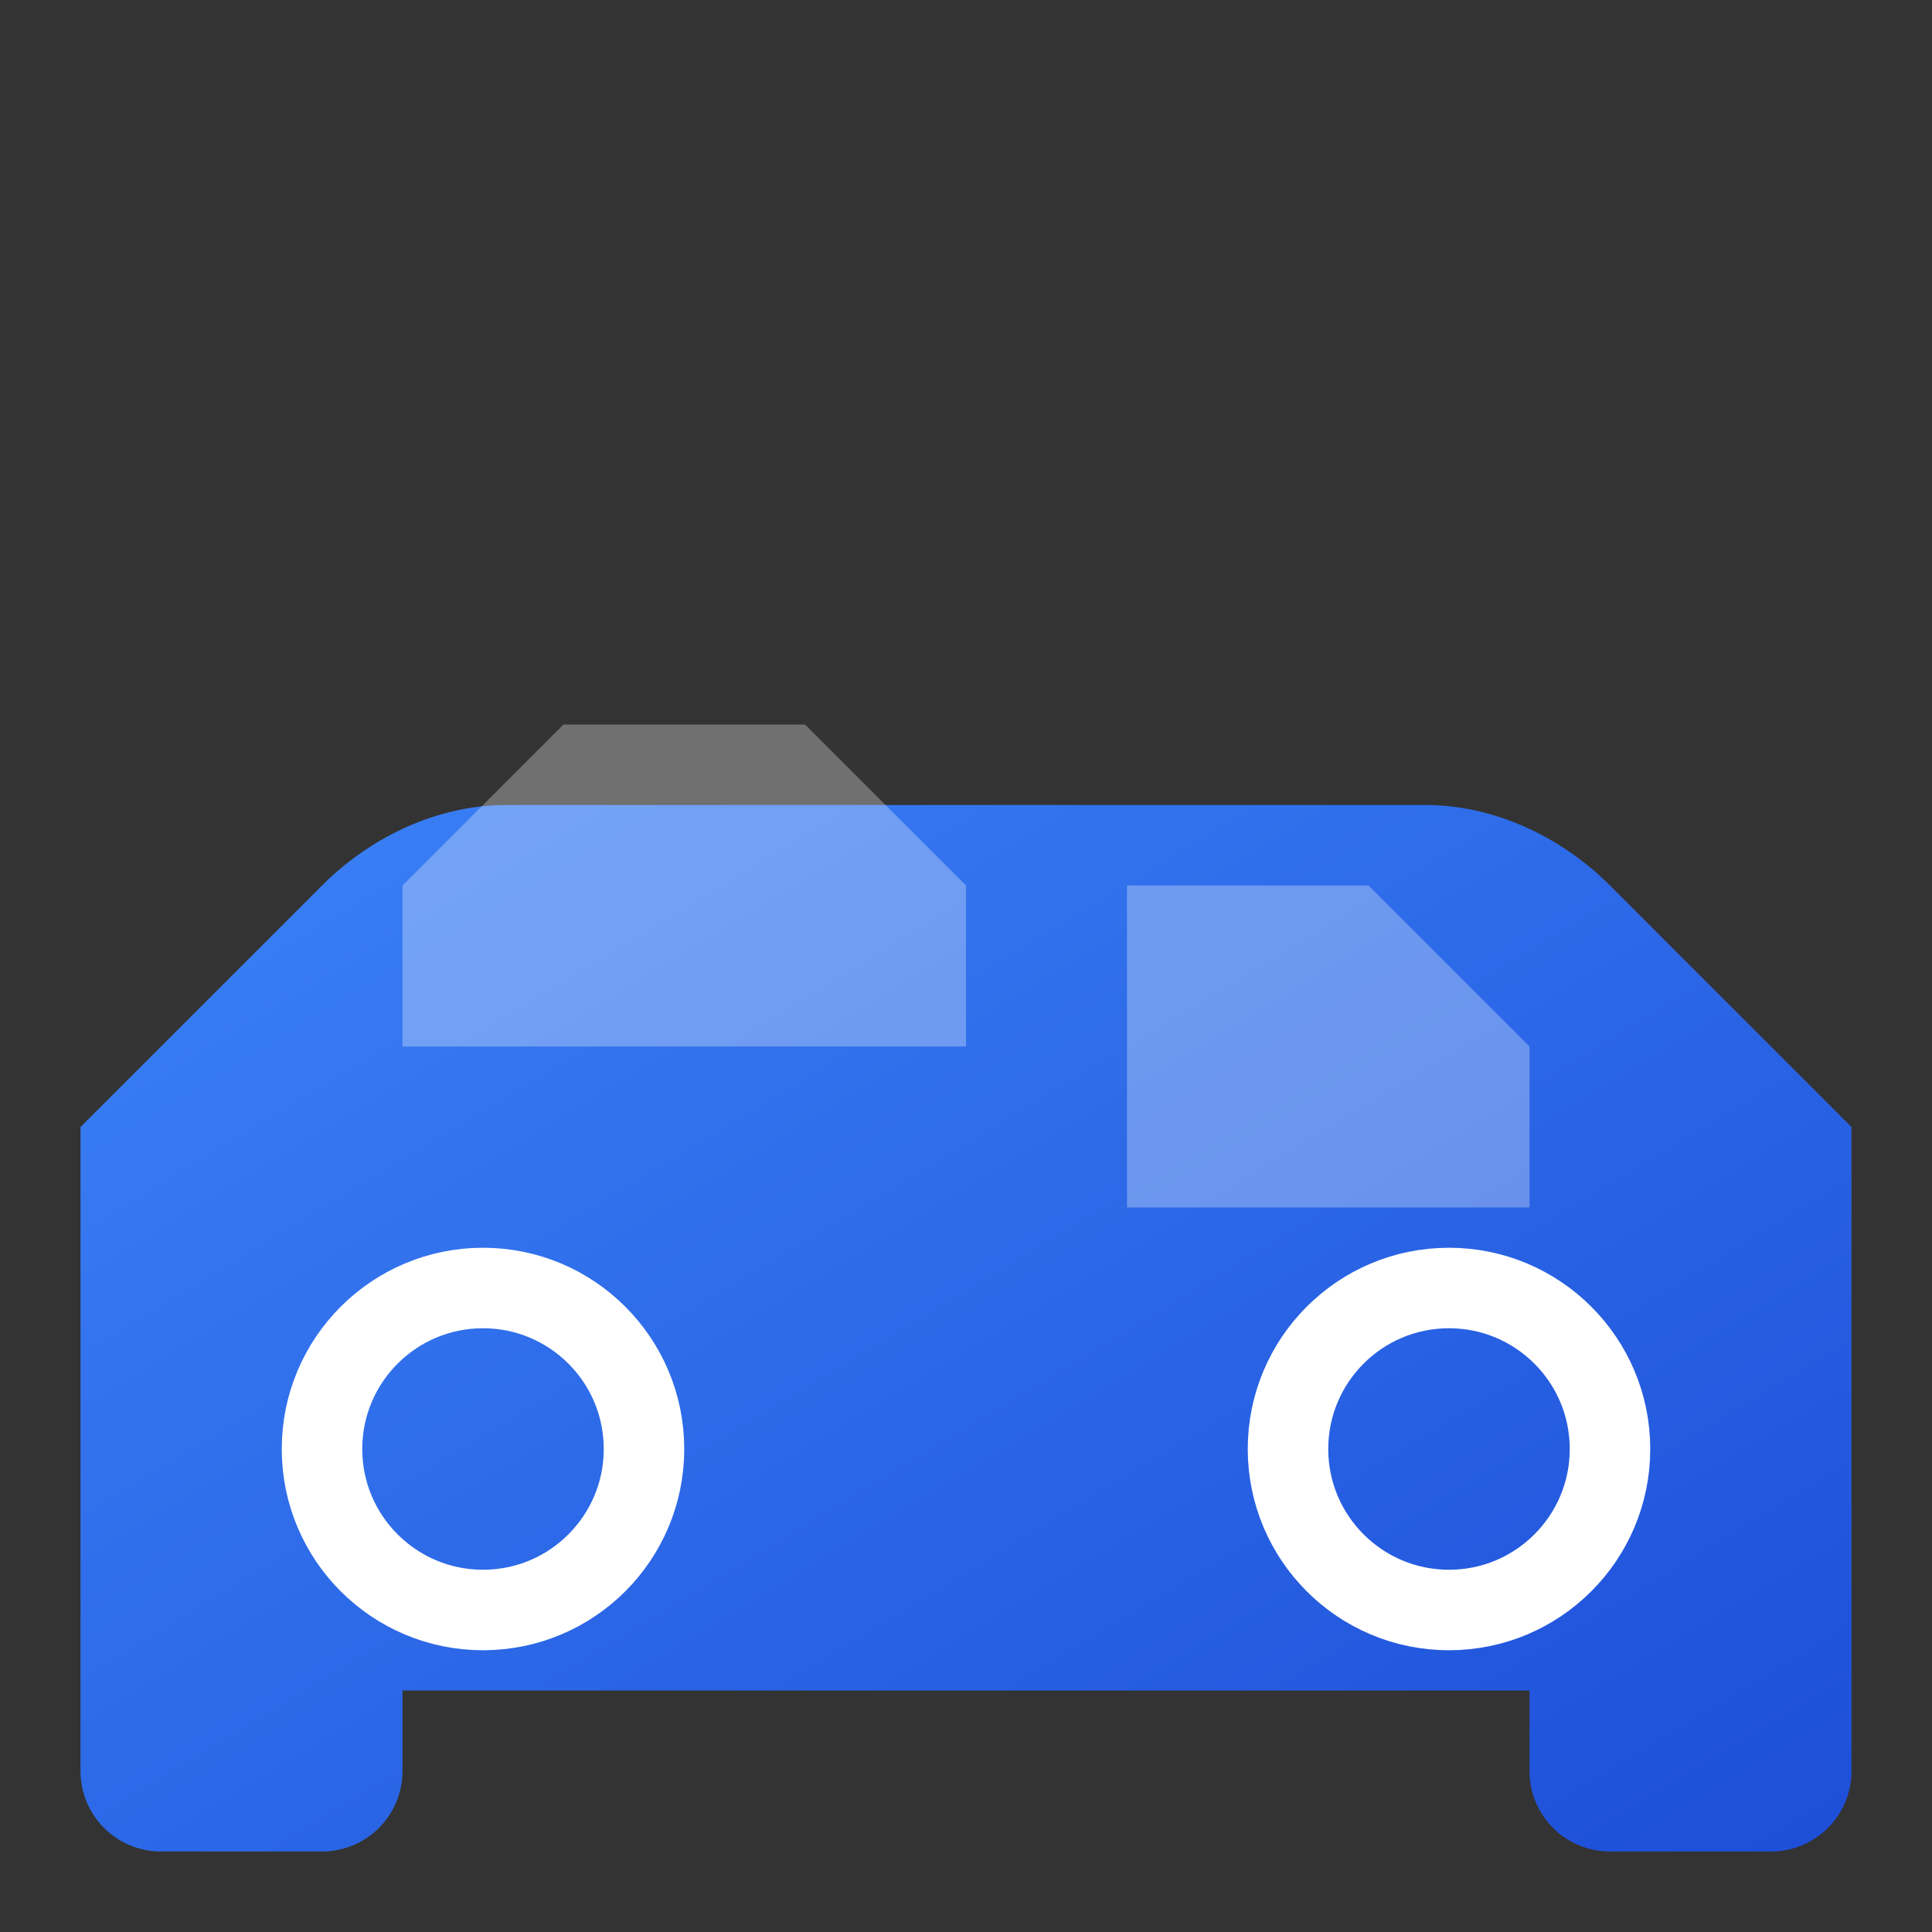
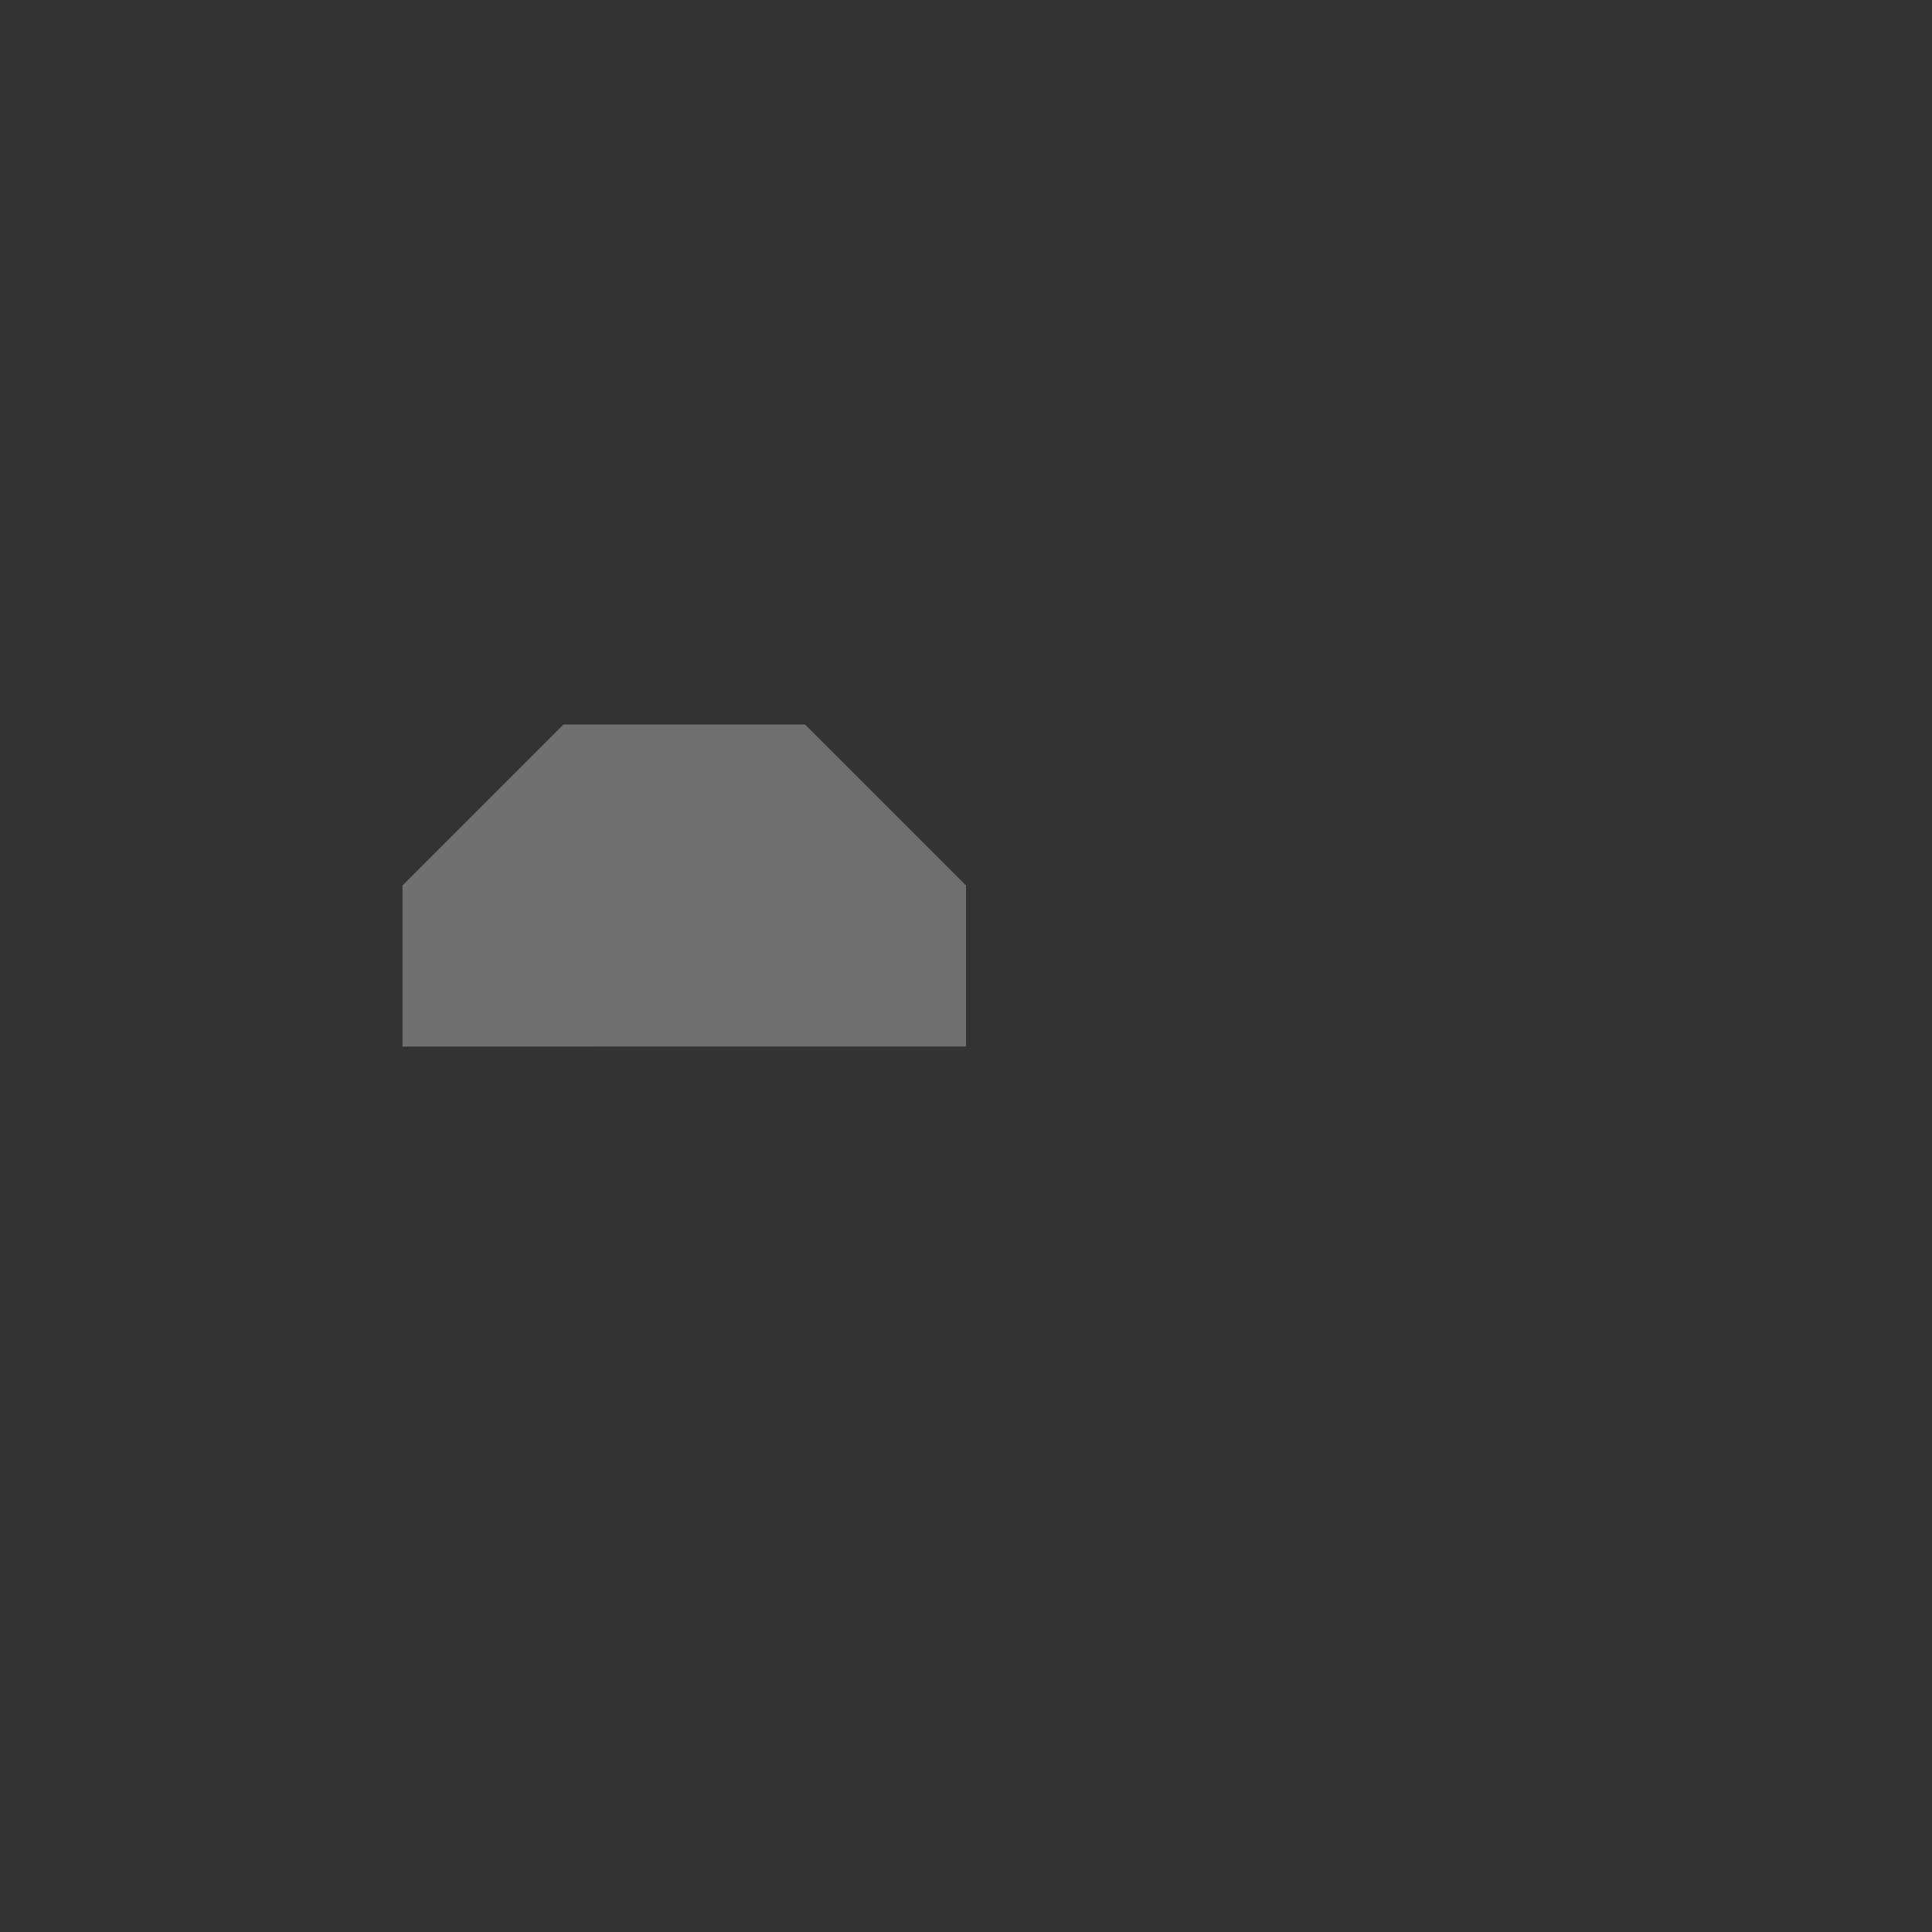
<svg xmlns="http://www.w3.org/2000/svg" width="32" height="32" viewBox="0 0 24 24" fill="none">
  <rect x="0" y="0" width="24" height="24" fill="#333333" stroke="none" />
  <defs>
    <linearGradient id="carGradient" x1="0%" y1="0%" x2="100%" y2="100%">
      <stop offset="0%" style="stop-color:#3B82F6" />
      <stop offset="100%" style="stop-color:#1D4ED8" />
    </linearGradient>
  </defs>
-   <path d="m1 14 3-3c.586-.586 1.414-1 2.293-1h11.414c.879 0 1.707.414 2.293 1l3 3v8a1 1 0 0 1-1 1h-2a1 1 0 0 1-1-1v-1H5v1a1 1 0 0 1-1 1H2a1 1 0 0 1-1-1v-8z" fill="url(#carGradient)" />
-   <circle cx="6" cy="18" r="2" stroke="white" stroke-width="1" fill="none" />
-   <circle cx="18" cy="18" r="2" stroke="white" stroke-width="1" fill="none" />
  <path d="m5 11 2-2h3l2 2v2H5v-2z" fill="white" opacity="0.3" />
-   <path d="m14 11h3l2 2v2h-5v-2z" fill="white" opacity="0.3" />
</svg>